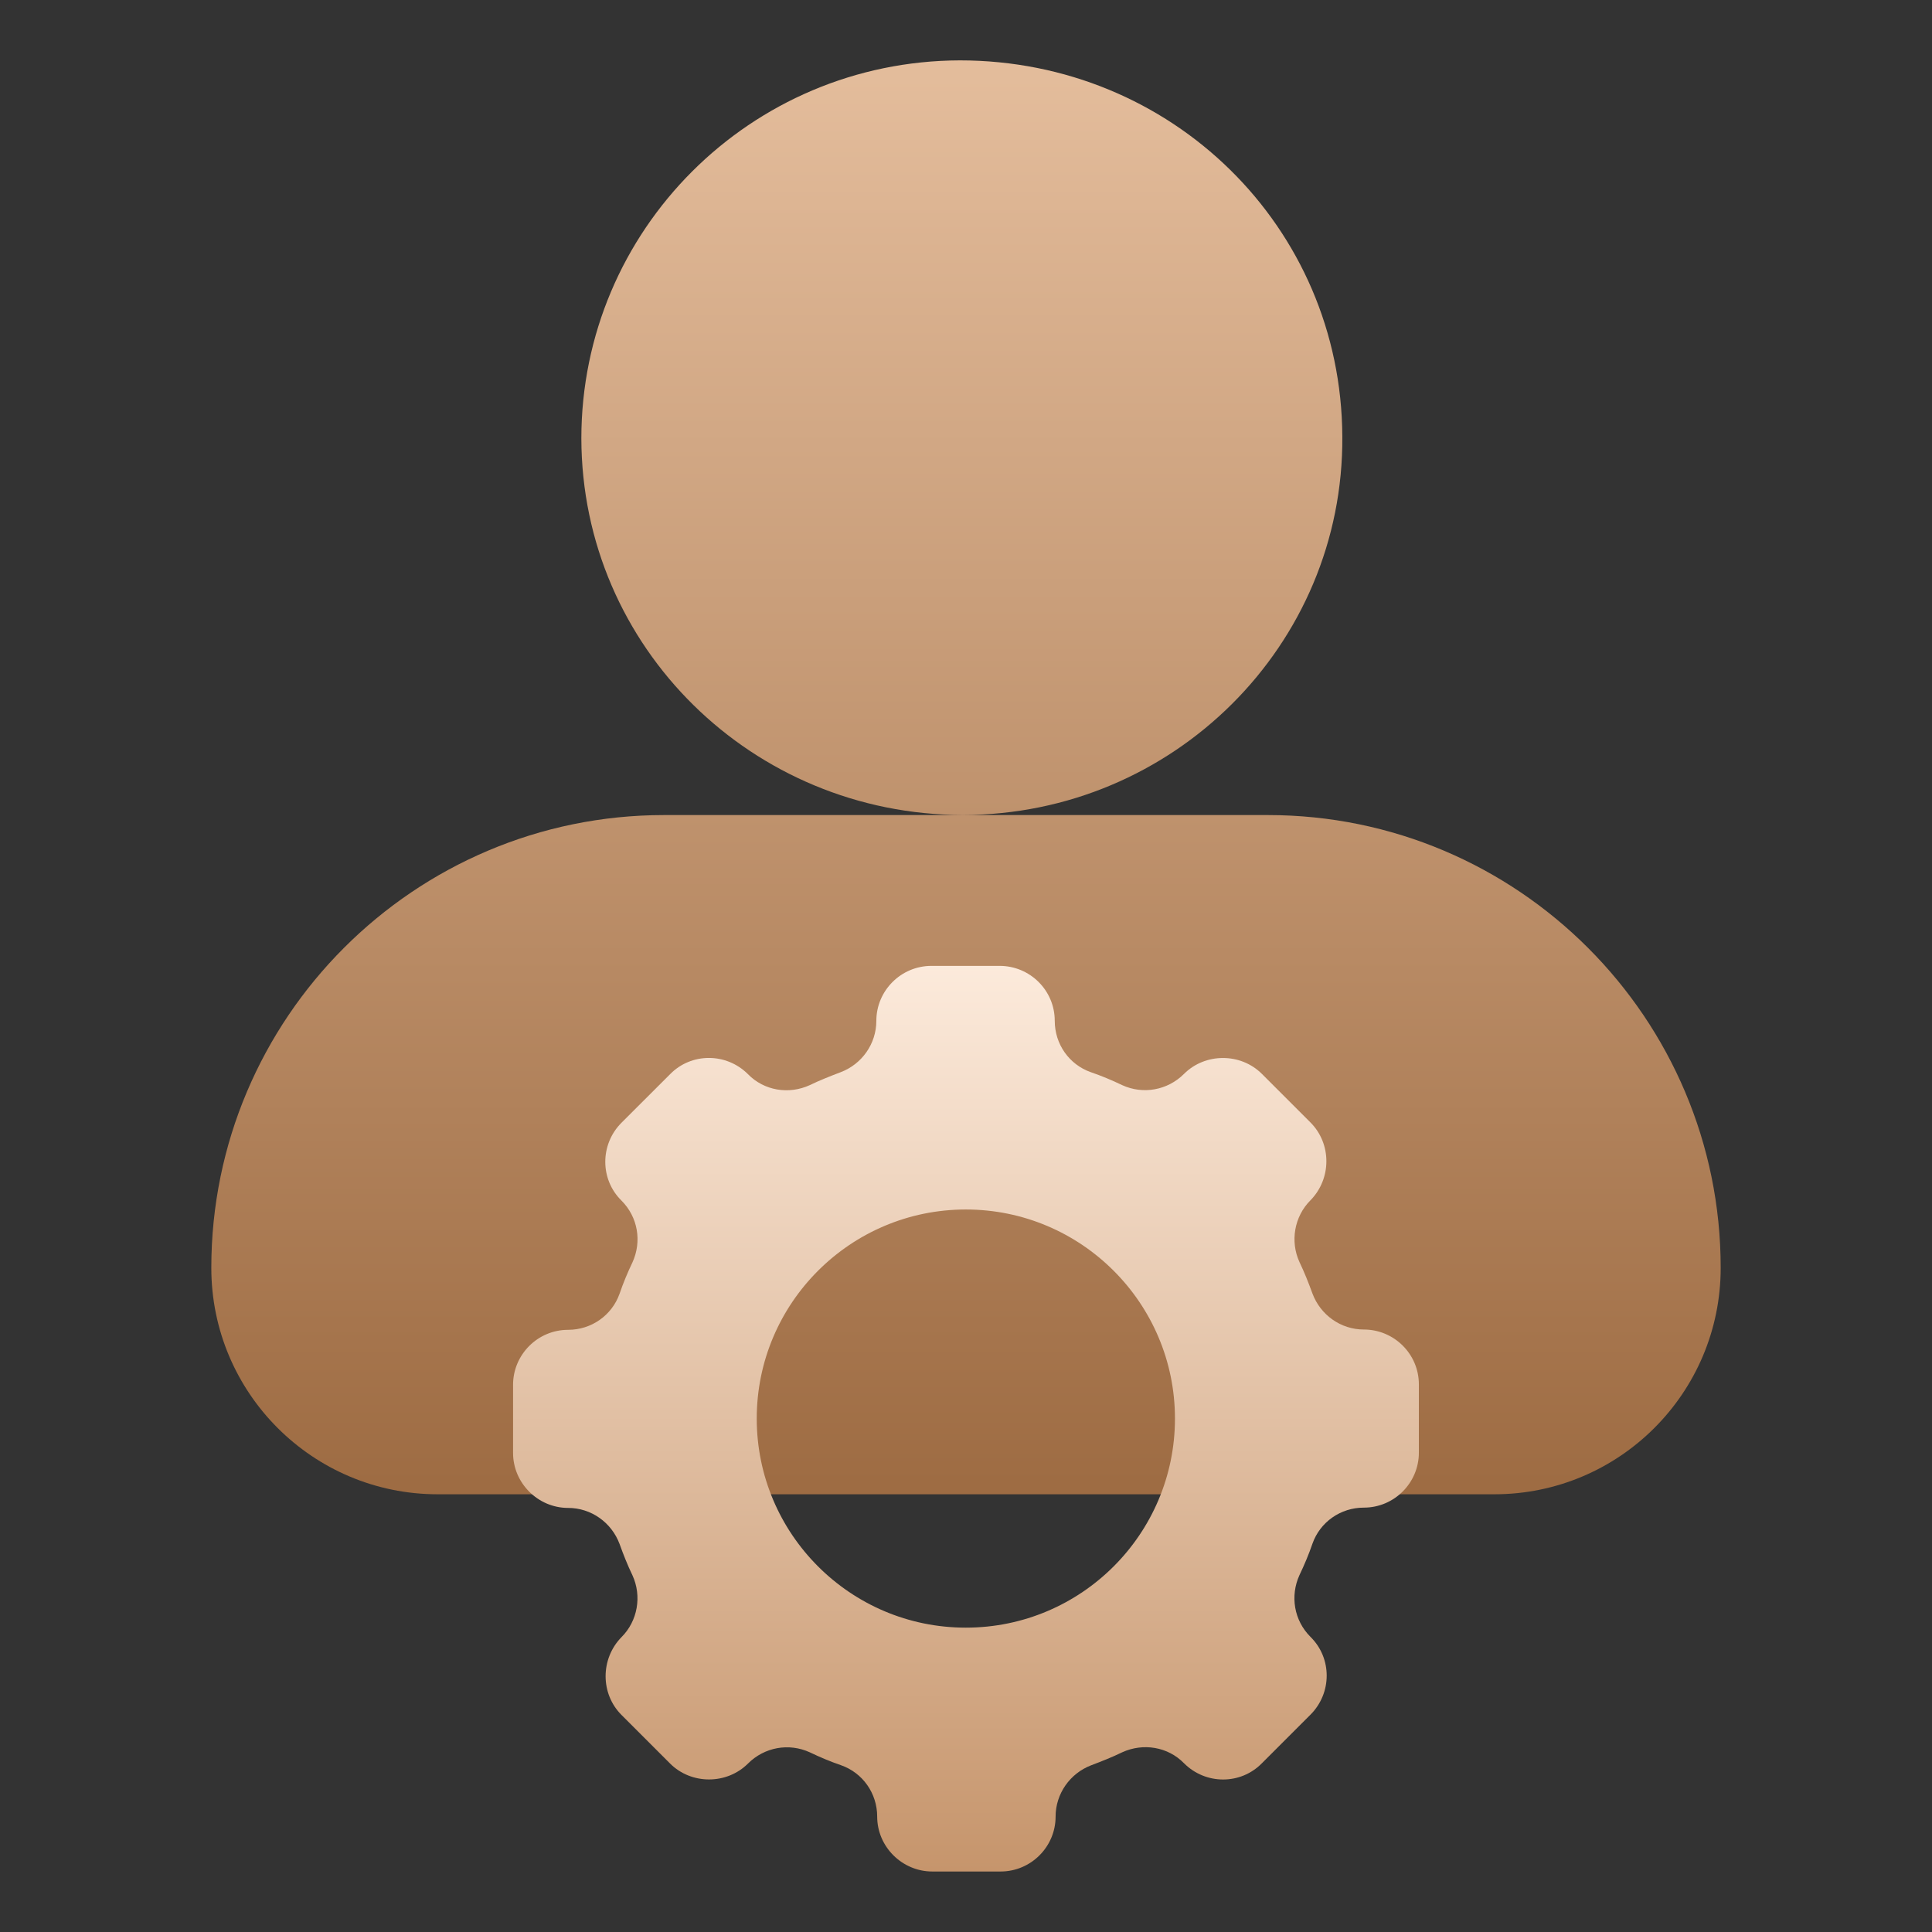
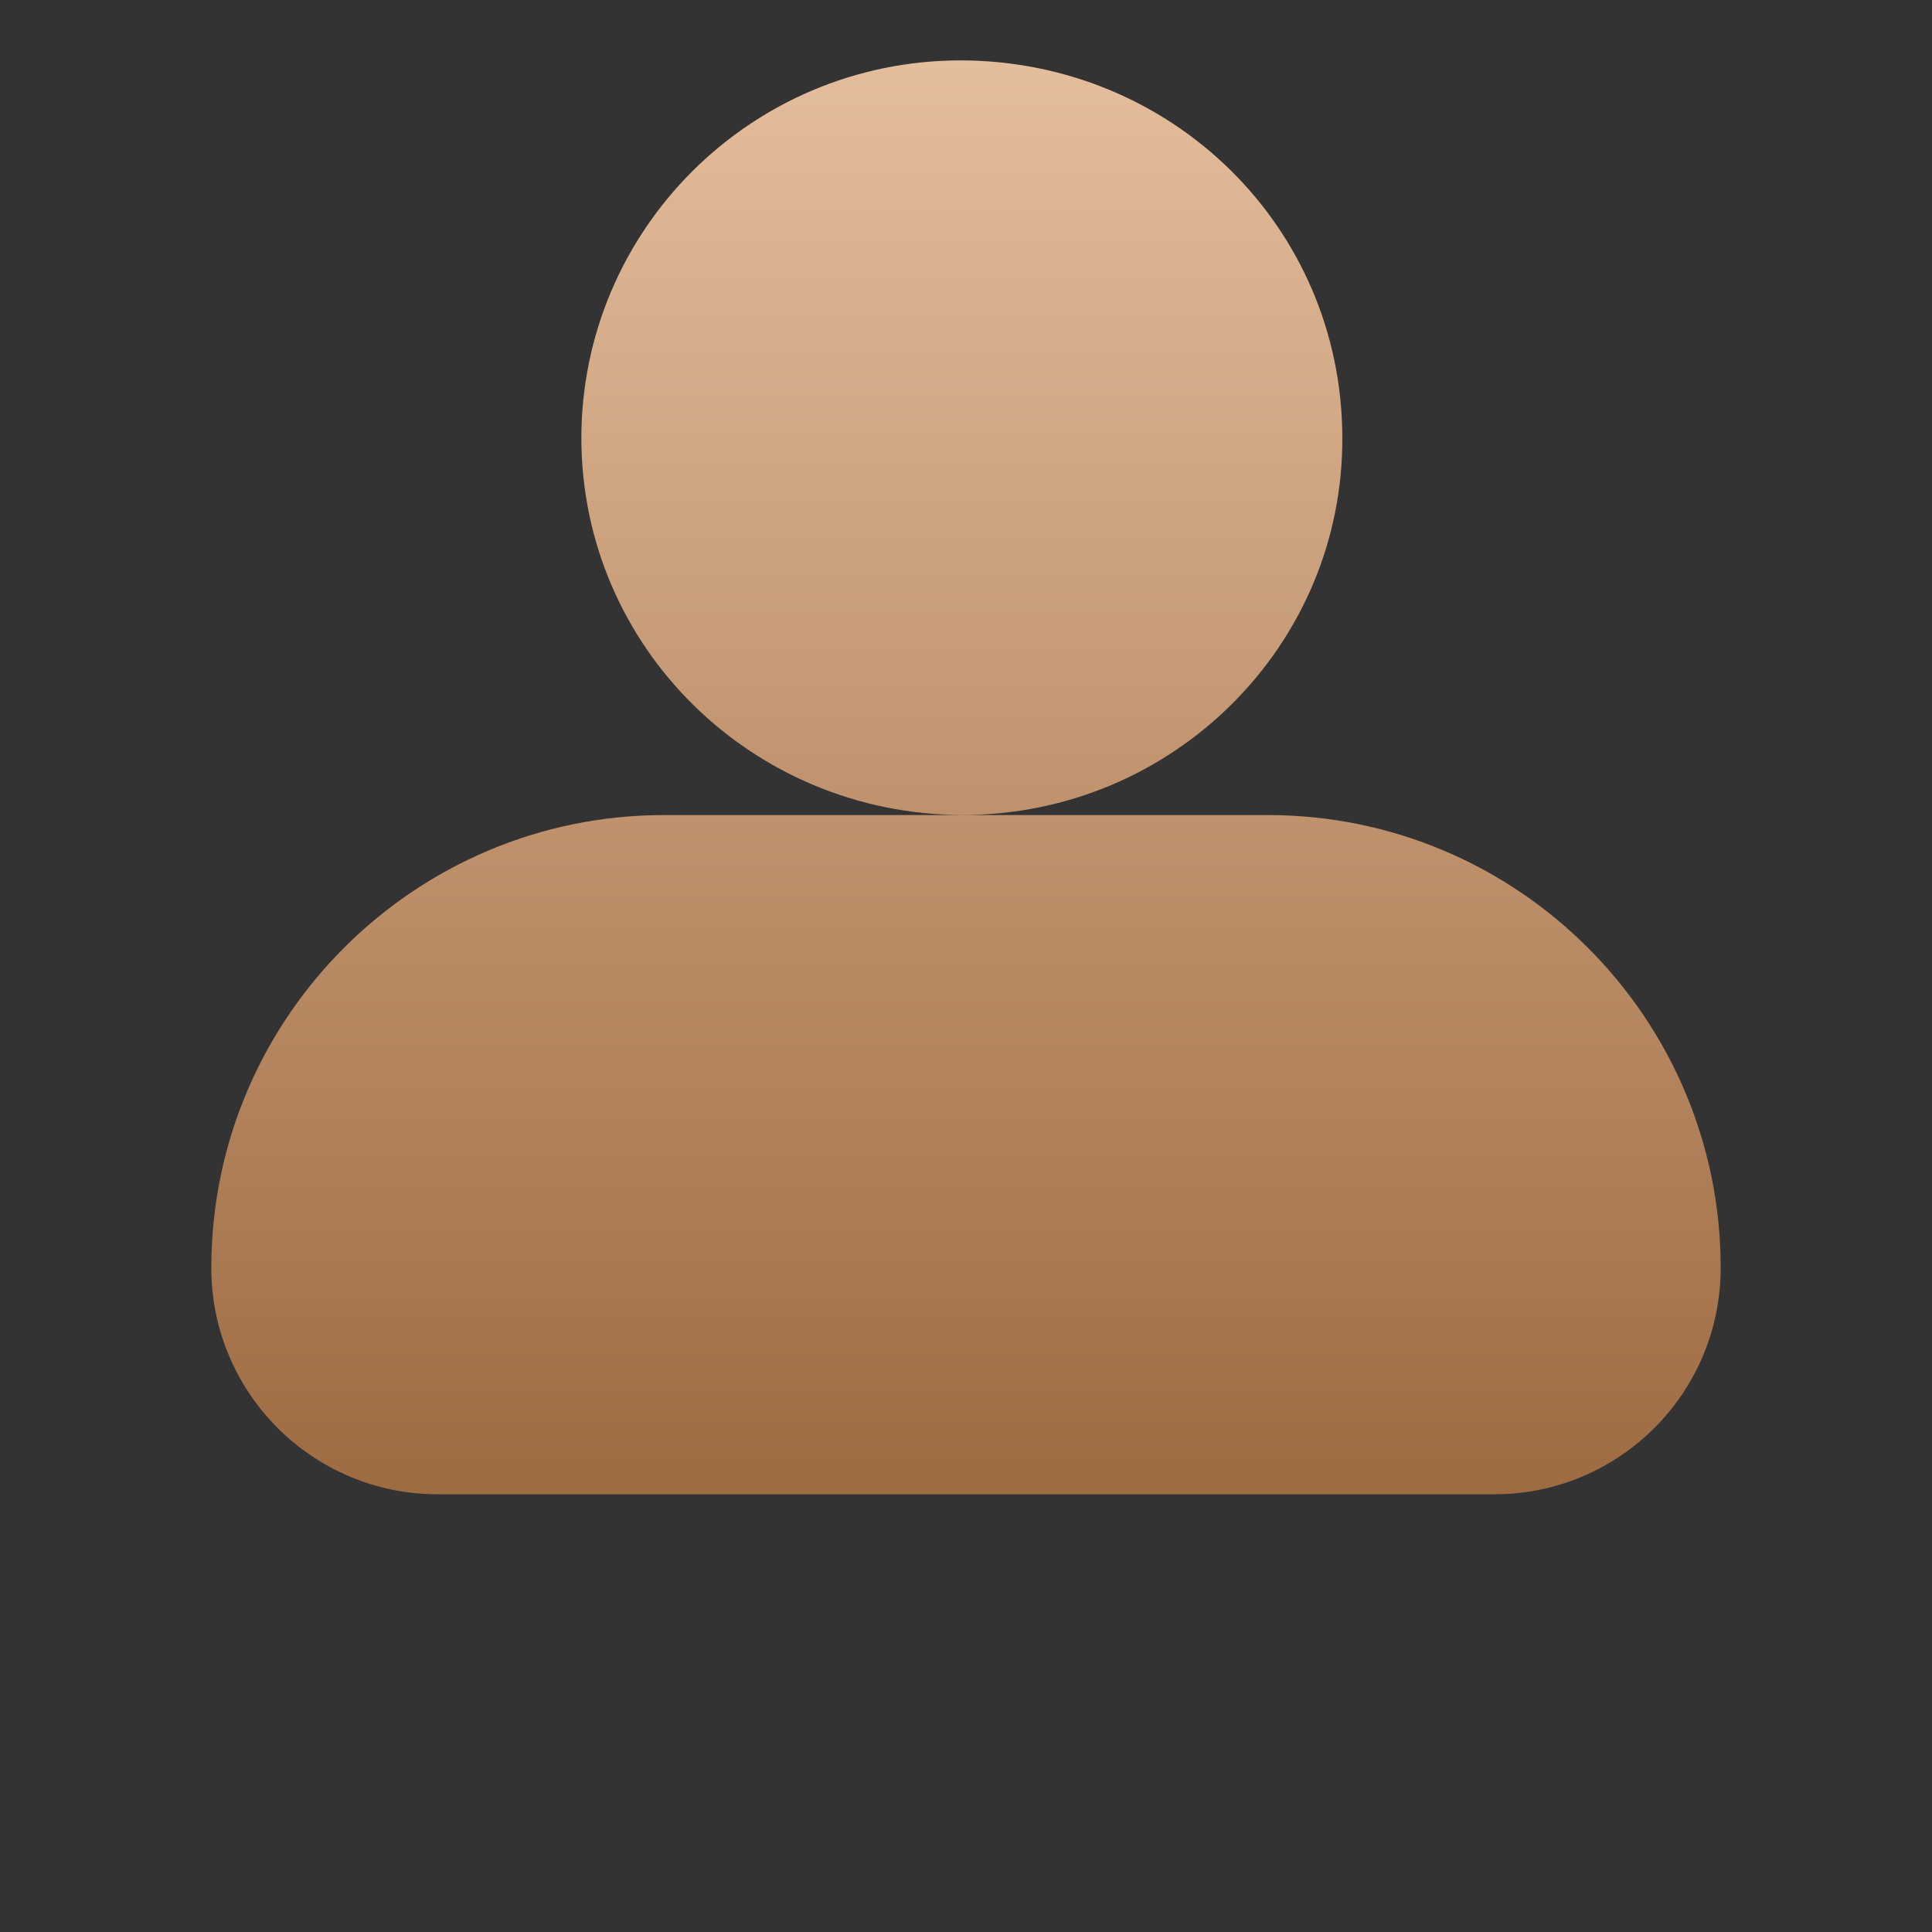
<svg xmlns="http://www.w3.org/2000/svg" width="32" height="32" viewBox="0 0 32 32" fill="none">
  <rect x="0" y="0" width="32" height="32" fill="#333333" stroke="none" />
  <g clip-path="url(#clip0_1325_5981)">
    <path d="M21 13.5C25.137 13.5 28.5 16.863 28.5 21C28.5 23.071 26.821 24.75 24.75 24.75H7.25C5.179 24.75 3.5 23.071 3.5 21C3.5 16.863 6.862 13.5 11 13.5H15.941C15.943 13.5 15.945 13.499 15.947 13.499C15.949 13.499 15.952 13.5 15.954 13.5H21ZM15.899 1C19.408 1 22.217 3.759 22.233 7.229C22.258 10.682 19.436 13.496 15.947 13.499C12.463 13.495 9.637 10.723 9.629 7.263C9.629 3.813 12.429 1.009 15.899 1Z" fill="url(#paint0_linear_1325_5981)" />
  </g>
-   <path d="M22.589 22.021C22.209 22.021 21.872 21.782 21.738 21.424C21.672 21.243 21.604 21.072 21.524 20.905C21.365 20.561 21.438 20.148 21.705 19.881C22.057 19.522 22.057 18.943 21.705 18.591L20.901 17.787C20.549 17.436 19.963 17.436 19.611 17.787C19.339 18.059 18.933 18.132 18.586 17.973C18.42 17.893 18.246 17.82 18.068 17.759C17.709 17.633 17.47 17.295 17.47 16.908C17.47 16.402 17.057 15.998 16.558 15.998H15.428C14.921 15.998 14.515 16.411 14.515 16.908C14.515 17.288 14.276 17.626 13.924 17.759C13.751 17.825 13.577 17.893 13.413 17.973C13.066 18.132 12.656 18.066 12.389 17.792C12.03 17.433 11.45 17.433 11.099 17.792L10.294 18.596C9.936 18.955 9.936 19.534 10.294 19.886C10.566 20.158 10.634 20.563 10.475 20.91C10.395 21.077 10.323 21.25 10.262 21.428C10.135 21.787 9.795 22.026 9.41 22.026C8.904 22.026 8.498 22.439 8.498 22.936V24.066C8.498 24.565 8.911 24.976 9.41 24.976C9.79 24.976 10.128 25.215 10.262 25.573C10.327 25.754 10.395 25.925 10.475 26.091C10.634 26.436 10.562 26.849 10.294 27.116C9.943 27.475 9.943 28.054 10.294 28.405L11.099 29.21C11.45 29.561 12.037 29.561 12.389 29.21C12.661 28.938 13.066 28.865 13.413 29.024C13.58 29.104 13.753 29.177 13.931 29.238C14.29 29.364 14.529 29.704 14.529 30.089C14.529 30.588 14.942 30.998 15.442 30.998H16.572C17.078 30.998 17.484 30.586 17.484 30.089C17.484 29.709 17.723 29.372 18.075 29.238C18.249 29.172 18.422 29.104 18.586 29.024C18.933 28.865 19.344 28.931 19.611 29.205C19.97 29.564 20.549 29.564 20.901 29.205L21.705 28.401C22.064 28.042 22.064 27.463 21.705 27.111C21.433 26.839 21.365 26.434 21.524 26.087C21.604 25.92 21.677 25.747 21.738 25.569C21.864 25.21 22.204 24.971 22.589 24.971C23.096 24.971 23.501 24.558 23.501 24.061V22.931C23.501 22.425 23.089 22.021 22.589 22.021ZM15.997 26.959C14.086 26.959 12.534 25.407 12.534 23.496C12.534 21.585 14.086 20.033 15.997 20.033C17.909 20.033 19.461 21.585 19.461 23.496C19.461 25.407 17.909 26.959 15.997 26.959Z" fill="url(#paint1_linear_1325_5981)" />
  <defs>
    <linearGradient id="paint0_linear_1325_5981" x1="16.431" y1="1" x2="16.431" y2="24.585" gradientUnits="userSpaceOnUse">
      <stop stop-color="#E4BD9C" />
      <stop offset="1" stop-color="#9E6C43" />
    </linearGradient>
    <linearGradient id="paint1_linear_1325_5981" x1="16" y1="15.998" x2="16" y2="30.998" gradientUnits="userSpaceOnUse">
      <stop stop-color="#FCEADB" />
      <stop offset="1" stop-color="#C6956C" />
    </linearGradient>
    <clipPath id="clip0_1325_5981">
      <rect width="25" height="23.75" fill="white" transform="translate(3.5 1)" />
    </clipPath>
  </defs>
</svg>